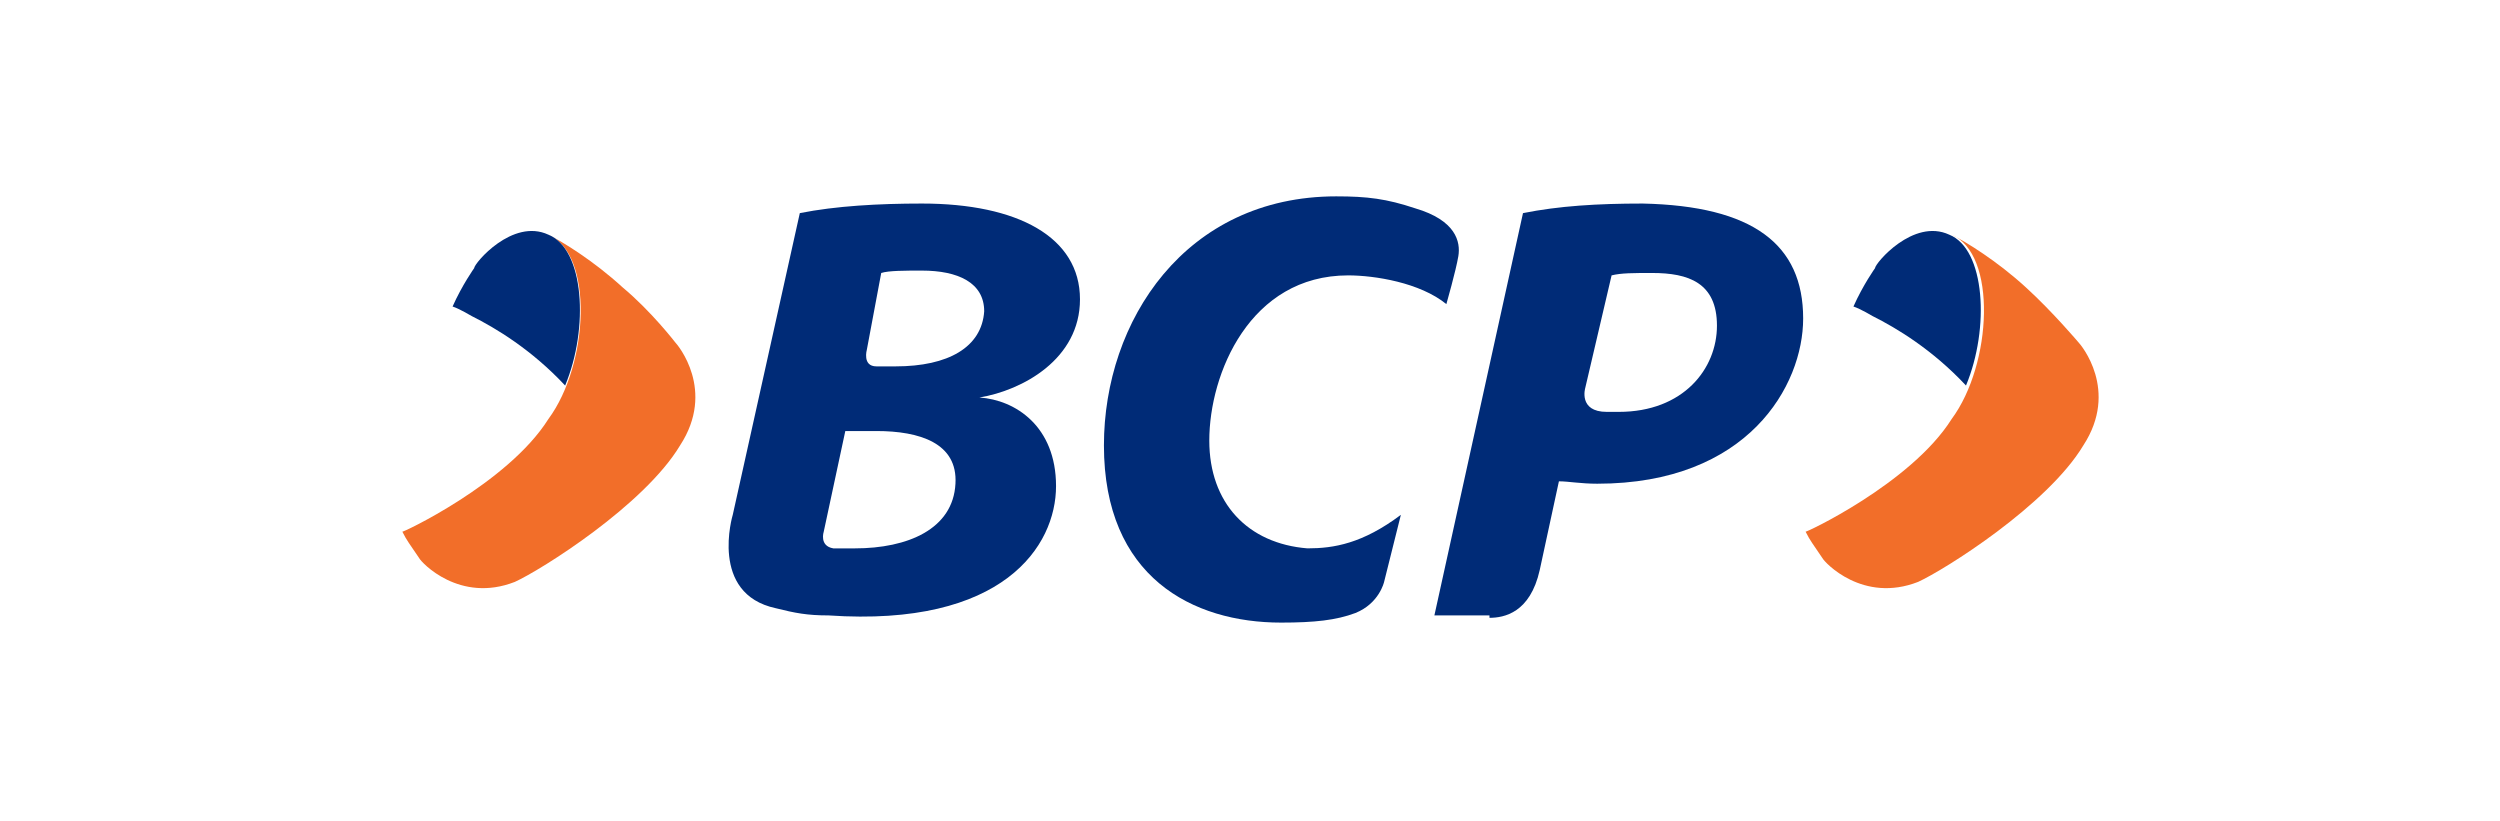
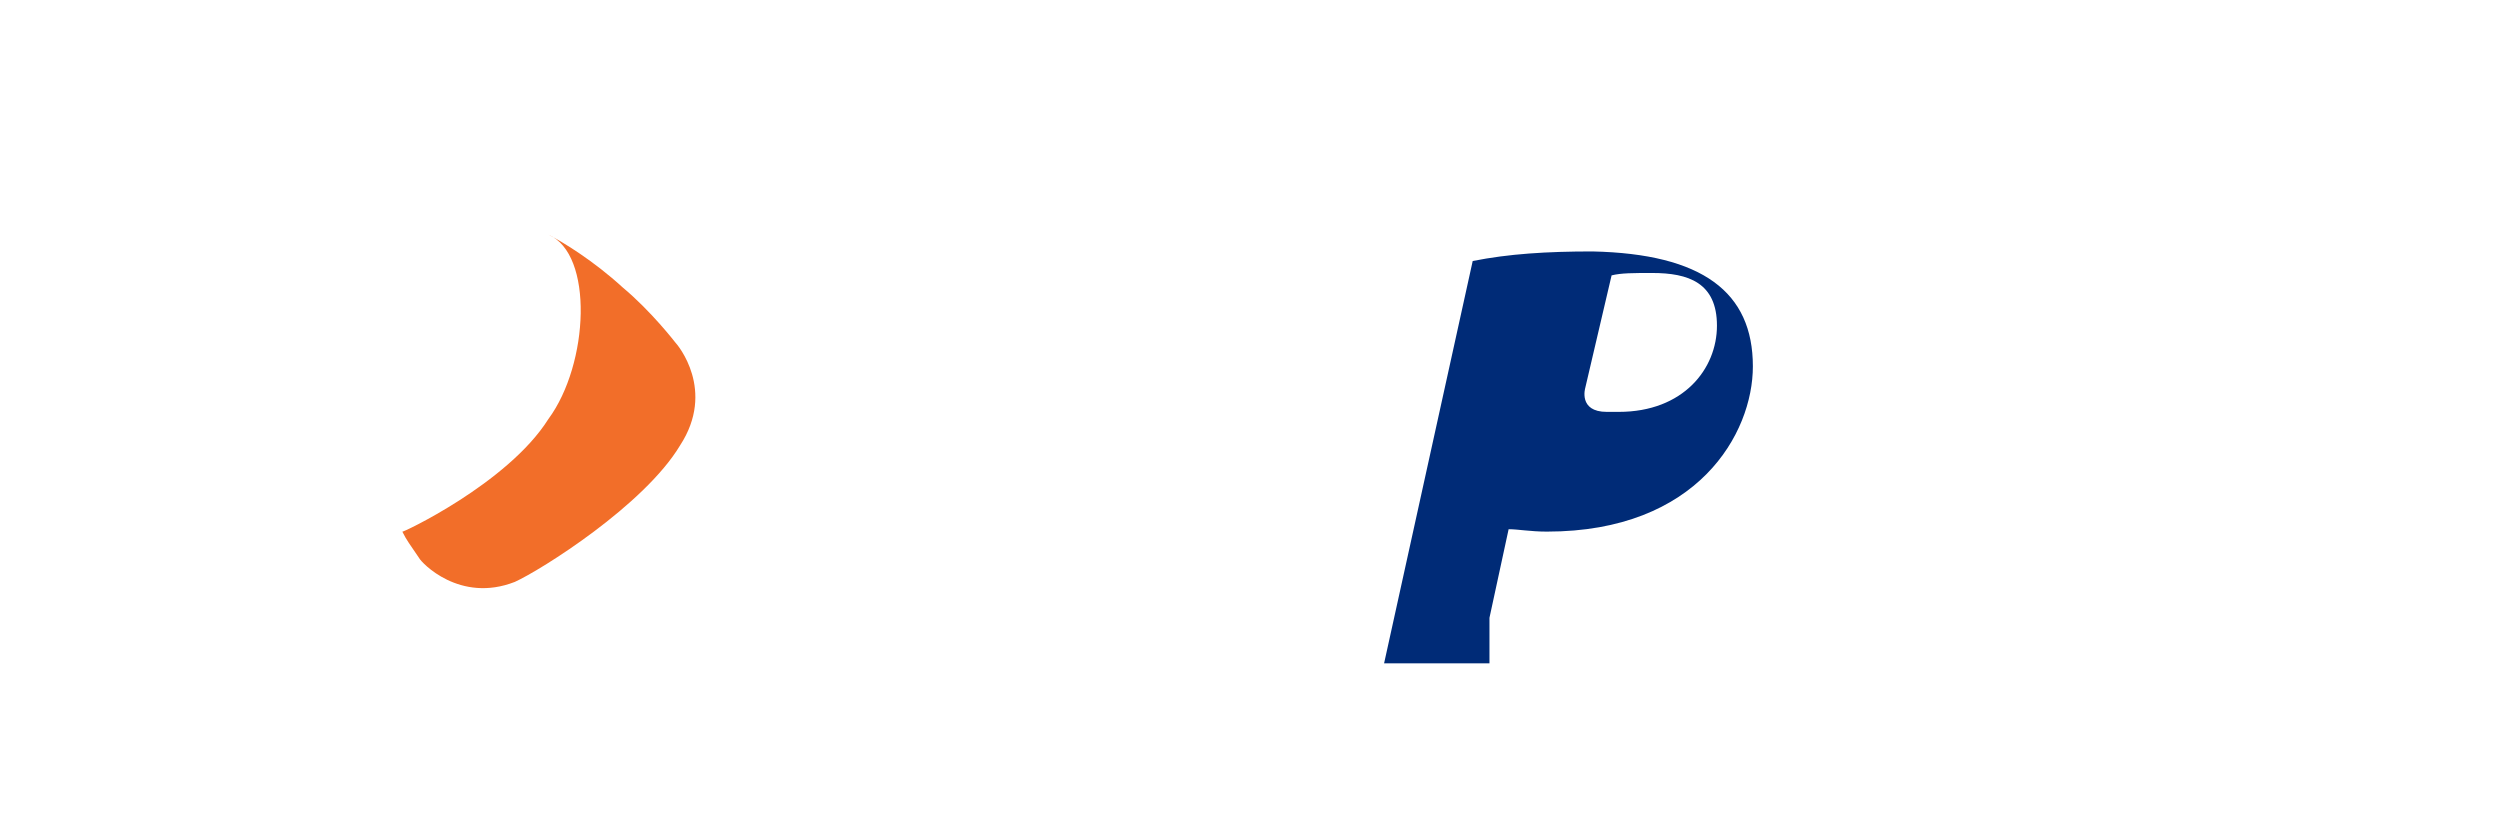
<svg xmlns="http://www.w3.org/2000/svg" version="1.1" id="Layer_1" x="0px" y="0px" viewBox="0 0 104.4 34.3" style="enable-background:new 0 0 104.4 34.3;" xml:space="preserve">
  <style type="text/css">
	.st0{fill:#002B77;}
	.st1{fill:#F26E29;}
</style>
  <g>
-     <path class="st0" d="M36.8,11.4c0.3-0.1,1-0.1,1.7-0.1c1.5,0,2.6,0.5,2.6,1.7c-0.1,1.5-1.5,2.3-3.7,2.3h-0.8   c-0.6,0-0.4-0.7-0.4-0.7L36.8,11.4z M44.1,20.3c0-2.5-1.7-3.6-3.2-3.7c1.8-0.3,4.2-1.6,4.2-4.1c0-2.6-2.6-4-6.6-4   c-1.8,0-3.6,0.1-5.1,0.4l-2.8,12.6c0,0-1,3.3,1.8,3.9c0.8,0.2,1.3,0.3,2.2,0.3C41.9,26.2,44.1,22.8,44.1,20.3z M34.4,22.2l0.9-4.2   h1.3c1.8,0,3.4,0.5,3.3,2.2c-0.1,1.9-2,2.7-4.2,2.7c-0.4,0-0.7,0-0.9,0C34.2,22.8,34.4,22.2,34.4,22.2z" />
-     <path class="st0" d="M67.3,11.5c0.4-0.1,0.9-0.1,1.7-0.1c1.5,0,2.7,0.4,2.7,2.2c0,1.8-1.4,3.6-4.1,3.6c-0.1,0-0.4,0-0.5,0   c-1.2,0-0.9-1-0.9-1L67.3,11.5z M62.2,25.8c0.6,0,1.7-0.2,2.1-2c0.3-1.4,0.8-3.7,0.8-3.7c0.4,0,0.9,0.1,1.6,0.1   c6.3,0,8.6-4.1,8.6-6.9c0-3.1-2.1-4.7-6.7-4.8c-1.9,0-3.5,0.1-5,0.4l-3.7,16.8H62.2z" />
-     <path class="st0" d="M50.5,18.4c0-2.8,1.7-6.9,5.8-6.9c1.1,0,3,0.3,4.1,1.2c0,0,0.4-1.4,0.5-2c0.1-0.6-0.1-1.5-1.8-2   c-1.2-0.4-2-0.5-3.3-0.5c-6.3,0-9.7,5.2-9.7,10.4c0,5.5,3.7,7.4,7.4,7.4c1.4,0,2.3-0.1,3.1-0.4c1-0.4,1.2-1.3,1.2-1.3l0.7-2.8   c-1.6,1.2-2.8,1.4-3.9,1.4C52.1,22.7,50.5,21,50.5,18.4z" />
+     <path class="st0" d="M67.3,11.5c0.4-0.1,0.9-0.1,1.7-0.1c1.5,0,2.7,0.4,2.7,2.2c0,1.8-1.4,3.6-4.1,3.6c-0.1,0-0.4,0-0.5,0   c-1.2,0-0.9-1-0.9-1L67.3,11.5z M62.2,25.8c0.3-1.4,0.8-3.7,0.8-3.7c0.4,0,0.9,0.1,1.6,0.1   c6.3,0,8.6-4.1,8.6-6.9c0-3.1-2.1-4.7-6.7-4.8c-1.9,0-3.5,0.1-5,0.4l-3.7,16.8H62.2z" />
    <path class="st1" d="M28.2,14.3c0.1,0.1,1.7,2,0.2,4.3c-1.5,2.5-5.8,5.2-6.9,5.7c-2.3,0.9-3.9-0.8-4-1c-0.4-0.6-0.5-0.7-0.7-1.1   c-0.1,0.1,4.4-2,6.1-4.7c1.7-2.3,1.9-6.9,0-7.7c0.6,0.3,1.9,1.1,3.1,2.2C27.2,13,28.2,14.3,28.2,14.3z" />
-     <path class="st0" d="M23.6,16.1c1-2.4,0.8-5.7-0.7-6.3c-1.5-0.7-3.1,1.2-3.1,1.4c0,0-0.5,0.7-0.9,1.6c0.3,0.1,0.8,0.4,0.8,0.4   C20.7,13.7,22.2,14.6,23.6,16.1z" />
-     <path class="st1" d="M86.8,14.3c0.1,0.1,1.7,2,0.2,4.3c-1.5,2.5-5.8,5.2-6.9,5.7c-2.3,0.9-3.9-0.8-4-1c-0.4-0.6-0.5-0.7-0.7-1.1   c-0.1,0.1,4.4-2,6.1-4.7c1.7-2.3,1.9-6.9,0-7.7c0.6,0.3,1.9,1.1,3.1,2.2C85.7,13,86.8,14.3,86.8,14.3z" />
-     <path class="st0" d="M82.1,16.1c1-2.4,0.8-5.7-0.7-6.3c-1.5-0.7-3.1,1.2-3.1,1.4c0,0-0.5,0.7-0.9,1.6c0.3,0.1,0.8,0.4,0.8,0.4   C79.2,13.7,80.7,14.6,82.1,16.1z" />
  </g>
</svg>